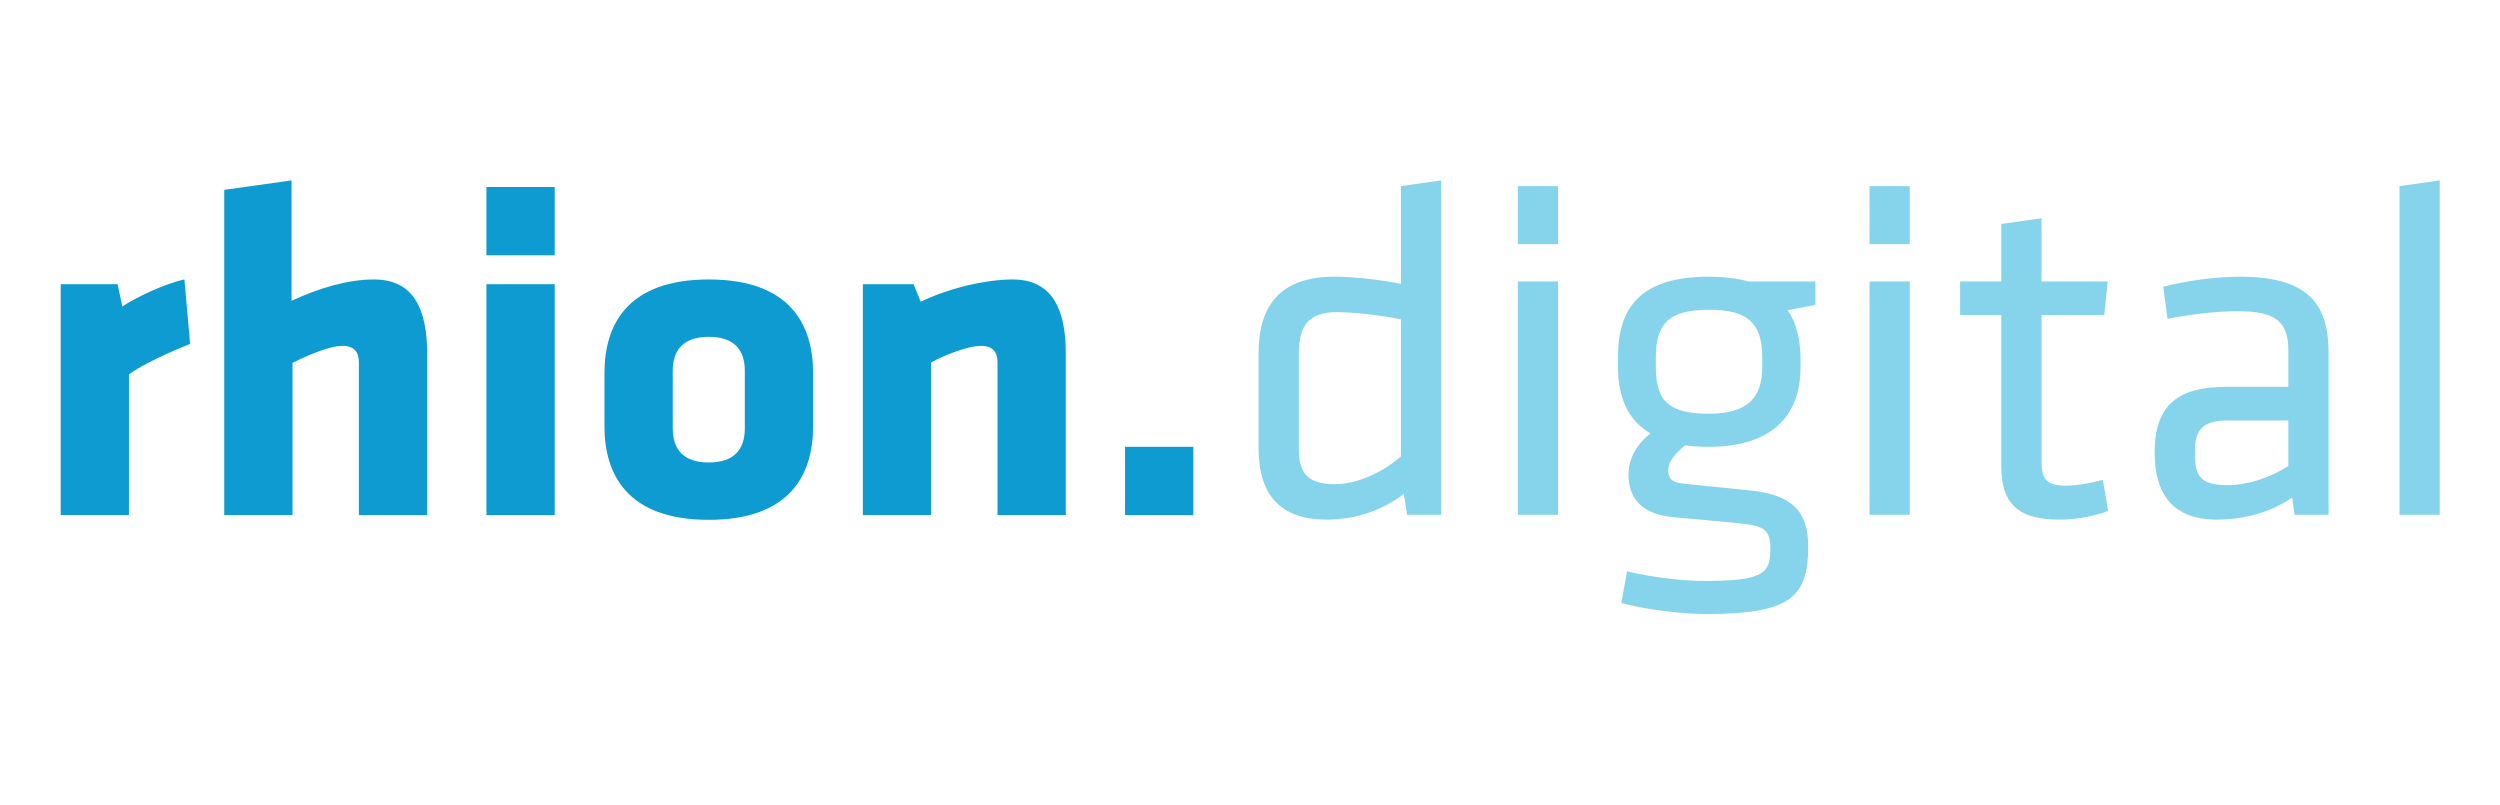
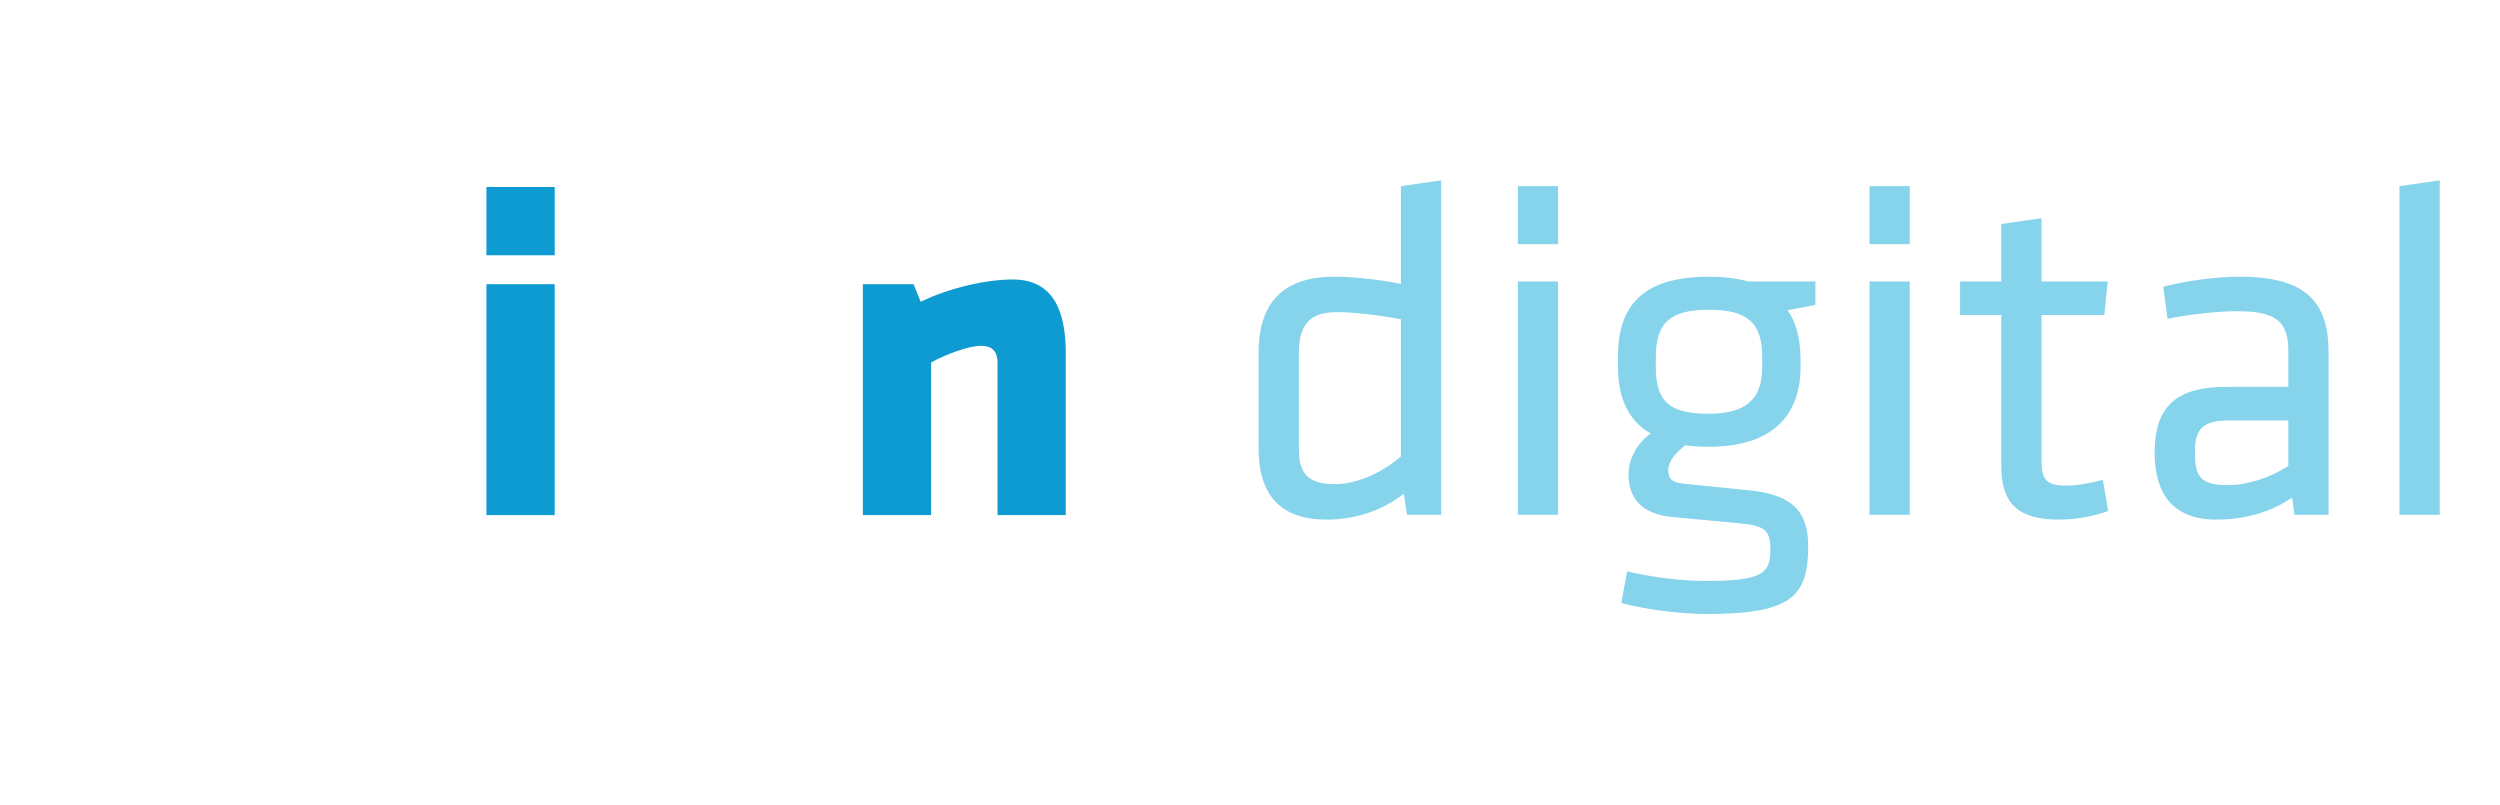
<svg xmlns="http://www.w3.org/2000/svg" width="100%" height="100%" viewBox="0 0 205 66" version="1.1" xml:space="preserve" style="fill-rule:evenodd;clip-rule:evenodd;stroke-linejoin:round;stroke-miterlimit:1.414;">
  <g transform="matrix(1.147,0,0,1.147,4.977,13.645)">
    <path d="M170.079,24.909L170.079,0.999L167.202,1.41L167.202,24.909L170.079,24.909ZM159.255,21.415C157.986,22.237 156.377,22.786 154.938,22.786C152.883,22.786 152.574,22.101 152.574,20.388C152.574,18.709 153.226,18.161 155.007,18.161L159.255,18.161L159.255,21.415ZM162.132,13.296C162.132,9.734 160.556,7.884 155.795,7.884C154.013,7.884 151.889,8.192 150.313,8.604L150.622,10.898C151.924,10.625 154.013,10.351 155.624,10.351C158.329,10.351 159.255,11.07 159.255,13.16L159.255,15.763L154.801,15.763C151.443,15.763 149.697,16.996 149.697,20.456C149.697,23.402 150.999,25.252 154.116,25.252C156.138,25.252 158.056,24.704 159.528,23.676L159.7,24.909L162.132,24.909L162.132,13.296ZM145.997,22.409C144.936,22.683 144.113,22.82 143.325,22.82C141.784,22.82 141.613,22.203 141.613,20.97L141.613,10.625L146.1,10.625L146.34,8.227L141.613,8.227L141.613,3.705L138.735,4.116L138.735,8.227L135.79,8.227L135.79,10.625L138.735,10.625L138.735,21.449C138.735,24.224 140.07,25.252 142.88,25.252C144.113,25.252 145.347,25.012 146.374,24.635L145.997,22.409ZM132.192,5.555L132.192,1.41L129.315,1.41L129.315,5.555L132.192,5.555ZM132.192,24.909L132.192,8.227L129.315,8.227L129.315,24.909L132.192,24.909ZM121.643,13.639L121.643,14.358C121.643,16.551 120.58,17.681 117.839,17.681C115.1,17.681 114.037,16.894 114.037,14.358L114.037,13.639C114.037,11.173 115.065,10.248 117.839,10.248C120.614,10.248 121.643,11.207 121.643,13.639ZM125.444,8.227L120.649,8.227C119.86,7.987 118.695,7.884 117.839,7.884C113.078,7.884 111.331,9.974 111.331,13.605L111.331,14.358C111.331,16.551 112.084,18.195 113.66,19.086C112.77,19.771 112.084,20.799 112.084,22.032C112.084,23.573 112.872,24.875 115.339,25.081C117.292,25.252 117.908,25.32 119.758,25.492C121.711,25.663 122.225,25.903 122.225,27.307C122.225,29.054 121.814,29.637 117.566,29.637C115.888,29.637 113.729,29.363 111.982,28.952L111.57,31.212C113.455,31.727 116.092,32 117.635,32C123.663,32 124.931,30.801 124.931,27.17C124.931,24.635 123.766,23.471 120.751,23.162C118.662,22.957 117.771,22.854 116.024,22.683C115.271,22.614 114.928,22.375 114.928,21.724C114.928,21.004 115.545,20.422 116.127,19.942C116.641,20.011 117.223,20.045 117.839,20.045C122.19,20.045 124.382,17.955 124.382,14.358L124.382,13.605C124.349,12.303 124.074,11.138 123.458,10.282L125.444,9.905L125.444,8.227ZM107.05,5.555L107.05,1.41L104.172,1.41L104.172,5.555L107.05,5.555ZM107.05,24.909L107.05,8.227L104.172,8.227L104.172,24.909L107.05,24.909ZM95.813,20.73C94.58,21.826 92.73,22.717 91.086,22.717C89.064,22.717 88.516,21.86 88.516,20.148L88.516,13.331C88.516,11.31 89.304,10.419 91.222,10.419C92.387,10.419 94.271,10.625 95.813,10.933L95.813,20.73ZM85.638,20.148C85.638,23.505 87.214,25.252 90.504,25.252C92.695,25.252 94.648,24.498 96.018,23.402L96.258,24.909L98.691,24.909L98.691,0.999L95.813,1.41L95.813,8.398C94.477,8.124 92.524,7.884 91.051,7.884C87.146,7.884 85.638,10.008 85.638,13.331L85.638,20.148Z" style="fill:rgb(134,212,235);fill-rule:nonzero;" />
-     <path d="M9.253,12.692L8.846,8.083C7.524,8.354 5.422,9.336 4.406,10.014L4.067,8.421L0,8.421L0,24.928L4.88,24.928L4.88,14.861C5.931,14.116 7.795,13.268 9.253,12.692Z" style="fill:rgb(14,155,209);fill-rule:nonzero;" />
-     <path d="M26.199,24.928L26.199,13.37C26.199,10.184 25.216,8.083 22.403,8.083C20.505,8.083 18.505,8.692 16.505,9.607L16.505,0.999L11.692,1.676L11.692,24.928L16.573,24.928L16.573,14.048C17.624,13.505 19.251,12.828 20.132,12.828C20.98,12.828 21.318,13.268 21.318,14.014L21.318,24.928L26.199,24.928Z" style="fill:rgb(14,155,209);fill-rule:nonzero;" />
    <rect x="30.436" y="1.473" width="4.881" height="4.881" style="fill:rgb(14,155,209);" />
    <rect x="30.436" y="8.421" width="4.881" height="16.507" style="fill:rgb(14,155,209);" />
-     <path d="M48.908,18.725C48.908,20.284 48.094,21.166 46.332,21.166C44.569,21.166 43.756,20.284 43.756,18.725L43.756,14.624C43.756,13.065 44.569,12.184 46.332,12.184C48.094,12.184 48.908,13.065 48.908,14.624L48.908,18.725ZM53.789,18.59L53.789,14.76C53.789,11.37 52.196,8.083 46.332,8.083C40.468,8.083 38.875,11.37 38.875,14.76L38.875,18.59C38.875,21.979 40.468,25.267 46.332,25.267C52.196,25.267 53.789,21.979 53.789,18.59Z" style="fill:rgb(14,155,209);fill-rule:nonzero;" />
    <path d="M71.855,24.928L71.855,13.37C71.855,10.184 70.872,8.083 68.058,8.083C66.16,8.083 63.516,8.692 61.483,9.675L60.974,8.421L57.347,8.421L57.347,24.928L62.228,24.928L62.228,14.014C63.279,13.438 64.905,12.828 65.787,12.828C66.634,12.828 66.973,13.268 66.973,14.014L66.973,24.928L71.855,24.928Z" style="fill:rgb(14,155,209);fill-rule:nonzero;" />
-     <rect x="76.091" y="20.046" width="4.88" height="4.882" style="fill:rgb(14,155,209);" />
  </g>
</svg>